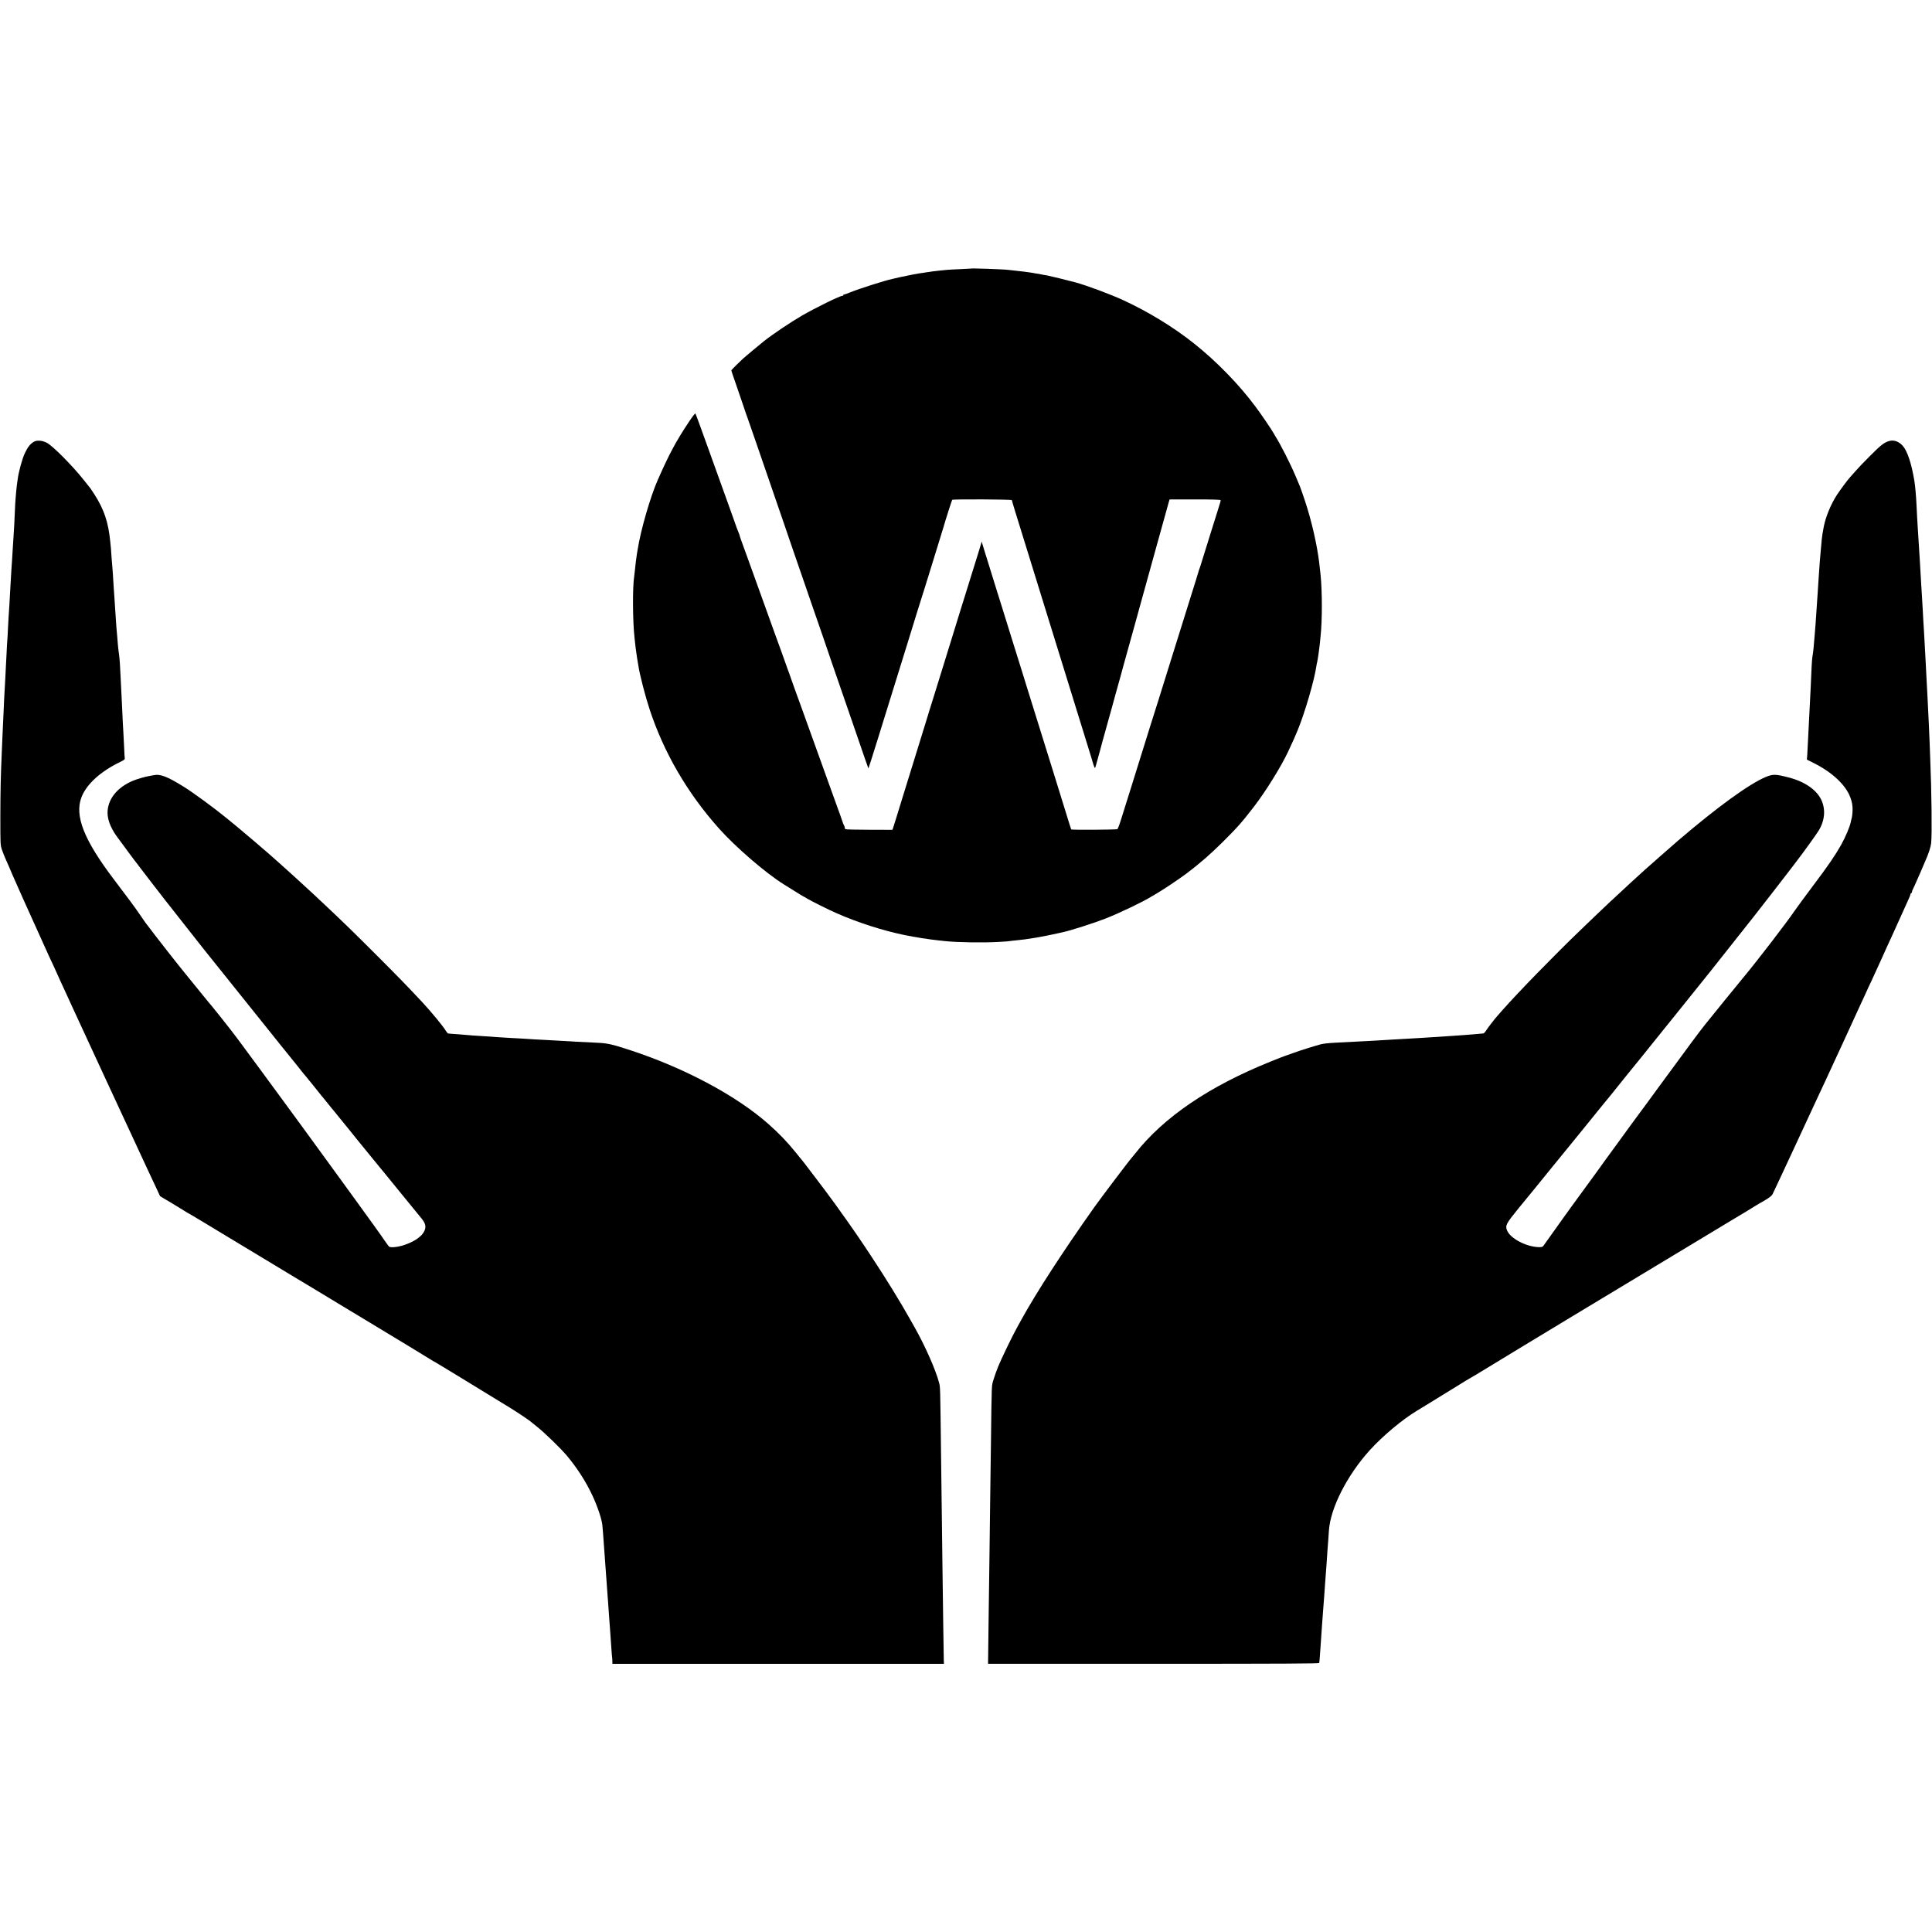
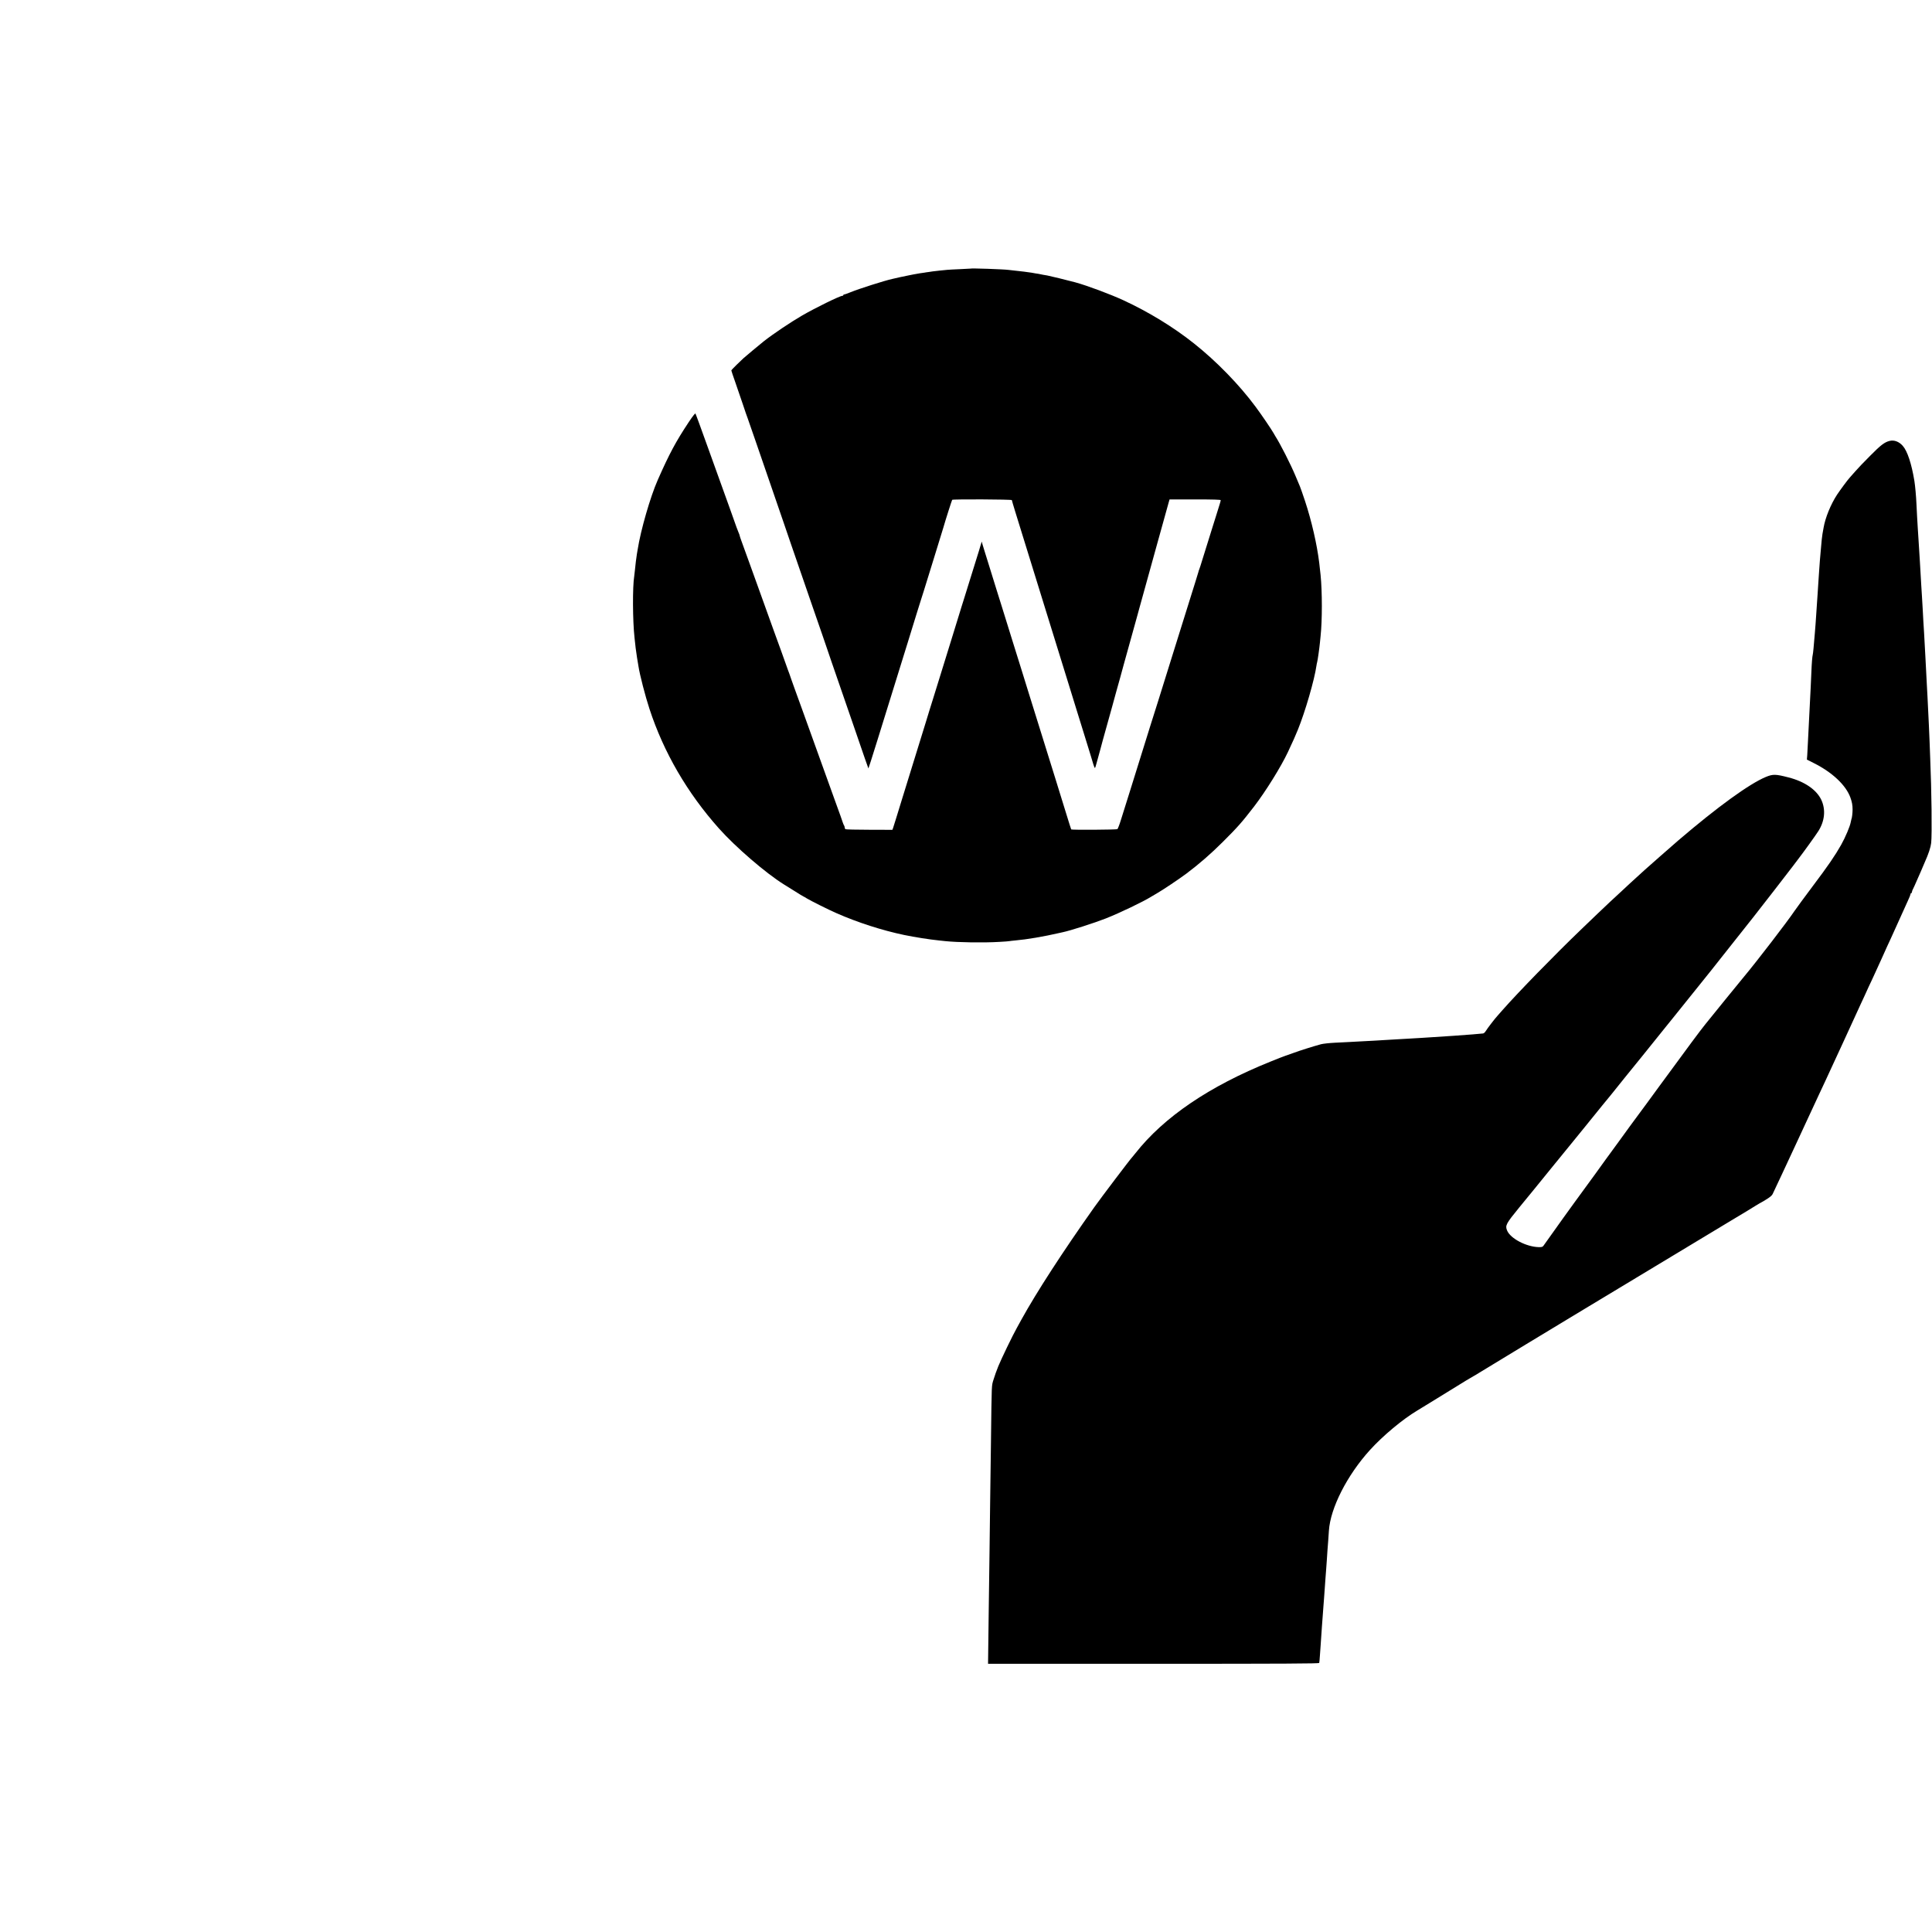
<svg xmlns="http://www.w3.org/2000/svg" version="1.0" width="2795pt" height="2795pt" viewBox="0 0 2795 2795" preserveAspectRatio="xMidYMid meet">
  <g transform="translate(0,2795) scale(0.1,-0.1)" fill="#000000" stroke="none">
    <path d="M14037 24064 c-1 -1 -69 -4 -152 -8 -82 -3 -166 -8 -185 -10 -19 -3 -69 -7 -110 -11 -41 -4 -84 -9 -95 -11 -11 -2 -38 -6 -60 -9 -22 -2 -49 -7 -60 -9 -11 -2 -42 -7 -70 -10 -27 -4 -68 -11 -90 -16 -22 -5 -56 -12 -75 -15 -19 -3 -75 -15 -125 -26 -49 -12 -97 -22 -105 -24 -111 -24 -482 -142 -609 -194 -41 -17 -80 -31 -87 -31 -8 0 -14 -4 -14 -10 0 -5 -7 -10 -15 -10 -35 0 -392 -175 -585 -287 -165 -96 -415 -264 -550 -370 -48 -38 -275 -227 -295 -246 -12 -12 -57 -55 -99 -95 -42 -41 -76 -77 -76 -81 0 -5 25 -80 56 -167 30 -87 80 -233 111 -324 30 -91 61 -181 69 -200 7 -19 60 -172 118 -340 57 -168 143 -417 191 -555 47 -137 97 -281 110 -320 13 -38 60 -176 105 -305 45 -129 89 -260 99 -290 11 -30 64 -185 119 -345 55 -159 145 -420 200 -580 55 -159 119 -344 142 -410 23 -66 52 -151 65 -190 13 -38 42 -122 63 -185 39 -111 174 -503 328 -950 150 -437 204 -594 207 -597 3 -2 165 516 569 1822 103 336 192 621 197 635 5 14 21 63 35 110 14 47 80 261 147 475 66 215 127 410 134 435 35 122 125 403 130 409 11 11 862 7 863 -4 0 -5 23 -82 50 -170 86 -276 175 -563 458 -1480 151 -489 295 -953 319 -1030 24 -77 71 -230 105 -340 34 -110 82 -265 107 -345 24 -80 53 -173 64 -207 10 -35 28 -93 40 -130 11 -38 28 -92 36 -120 9 -29 19 -53 23 -53 3 0 12 24 19 53 7 28 31 115 53 192 21 77 41 149 43 160 5 19 64 231 132 474 19 68 36 128 37 135 1 6 9 36 18 66 26 89 109 392 113 409 4 16 160 580 196 706 11 39 22 78 24 88 2 10 27 98 54 195 27 97 123 440 211 762 89 322 166 599 171 615 l9 30 370 0 c256 0 370 -3 370 -11 0 -6 -6 -30 -14 -55 -8 -24 -31 -98 -51 -164 -20 -66 -45 -145 -55 -175 -22 -68 -96 -305 -145 -465 -20 -66 -40 -129 -45 -140 -5 -11 -11 -29 -13 -40 -6 -24 13 39 -357 -1145 -165 -531 -318 -1019 -340 -1085 -21 -66 -86 -275 -145 -465 -59 -190 -124 -399 -145 -465 -54 -169 -92 -291 -135 -430 -20 -66 -43 -124 -50 -130 -11 -9 -661 -13 -668 -4 -2 2 -34 103 -71 224 -103 333 -192 622 -396 1275 -26 85 -92 295 -145 465 -54 171 -103 330 -110 355 -7 25 -30 97 -50 160 -20 63 -53 171 -75 240 -76 245 -141 456 -160 515 -11 33 -42 132 -69 220 -27 88 -83 268 -124 400 -42 132 -79 256 -85 275 l-9 35 -19 -60 c-10 -33 -19 -62 -19 -65 -2 -7 -49 -159 -95 -305 -21 -66 -53 -167 -70 -225 -17 -58 -38 -123 -45 -145 -7 -22 -27 -85 -44 -140 -17 -55 -85 -275 -151 -490 -67 -214 -145 -469 -175 -565 -29 -96 -70 -227 -90 -290 -20 -63 -41 -131 -47 -150 -5 -19 -30 -100 -55 -180 -141 -456 -267 -863 -283 -915 -10 -33 -39 -127 -65 -210 -26 -82 -62 -199 -80 -260 -19 -60 -38 -123 -44 -140 l-11 -30 -334 1 c-183 0 -338 4 -344 8 -7 4 -12 15 -12 25 0 9 -4 21 -8 27 -4 5 -14 27 -21 49 -7 22 -21 63 -31 90 -11 28 -49 133 -85 235 -37 102 -97 271 -135 375 -66 182 -145 402 -342 950 -49 138 -93 259 -98 270 -5 11 -27 74 -50 140 -22 66 -45 129 -50 140 -5 11 -27 74 -50 140 -23 66 -45 129 -50 140 -5 11 -50 135 -100 275 -206 574 -232 647 -250 695 -10 28 -60 165 -110 305 -50 140 -102 284 -116 320 -13 36 -24 69 -24 74 0 4 -6 22 -14 39 -8 18 -21 52 -30 77 -8 25 -51 146 -96 270 -112 311 -264 731 -315 875 -102 285 -177 490 -184 502 -4 8 -40 -38 -98 -125 -186 -281 -280 -455 -448 -837 -106 -239 -247 -727 -290 -1005 -4 -25 -9 -54 -11 -64 -7 -41 -24 -174 -29 -236 -4 -36 -8 -75 -10 -87 -25 -150 -23 -645 5 -893 6 -52 13 -117 16 -145 3 -27 12 -90 20 -140 8 -49 17 -103 20 -120 19 -127 100 -439 160 -621 206 -629 546 -1214 1004 -1728 241 -271 679 -648 941 -811 10 -5 76 -47 148 -92 72 -46 133 -83 136 -83 3 0 24 -12 47 -27 54 -33 309 -161 430 -214 307 -135 662 -249 978 -315 155 -32 364 -65 502 -79 29 -3 71 -8 93 -10 183 -19 550 -25 783 -11 74 4 139 9 145 11 7 2 46 6 87 10 164 14 406 55 645 110 11 3 29 7 40 9 108 22 457 134 620 198 203 80 547 245 658 315 22 14 60 36 85 50 76 43 319 205 427 286 180 135 357 289 525 457 216 215 278 286 451 510 171 223 392 579 491 790 82 175 106 229 145 325 105 259 240 723 268 925 3 19 7 42 10 50 7 22 33 206 40 280 3 36 8 81 10 100 24 223 24 639 0 880 -4 41 -8 71 -20 179 -32 263 -110 605 -205 892 -33 99 -66 194 -74 212 -8 18 -37 86 -64 152 -71 170 -222 467 -292 575 -5 8 -17 29 -26 45 -29 52 -174 266 -259 380 -236 319 -566 658 -891 916 -298 237 -656 456 -1019 624 -193 89 -522 212 -700 261 -111 30 -370 93 -405 99 -19 3 -46 7 -60 10 -61 13 -77 16 -110 20 -19 3 -44 7 -55 10 -25 5 -184 25 -250 31 -27 2 -63 6 -80 9 -70 10 -549 27 -558 19z" />
-     <path d="M488 21558 c-51 -31 -87 -76 -128 -163 -38 -79 -92 -276 -105 -385 -4 -30 -9 -62 -10 -70 -2 -8 -6 -49 -10 -90 -3 -41 -8 -95 -10 -120 -3 -25 -7 -106 -10 -180 -6 -148 -12 -259 -19 -360 -3 -36 -8 -112 -11 -170 -3 -58 -8 -132 -10 -165 -3 -33 -7 -98 -10 -145 -5 -93 -13 -237 -20 -345 -2 -38 -7 -119 -10 -180 -3 -60 -8 -128 -10 -150 -2 -22 -6 -103 -10 -180 -3 -77 -8 -158 -10 -180 -2 -22 -7 -103 -10 -180 -4 -77 -8 -162 -10 -190 -2 -27 -6 -108 -9 -180 -4 -71 -9 -161 -11 -200 -3 -38 -7 -131 -10 -205 -3 -74 -8 -171 -10 -215 -2 -44 -7 -143 -10 -220 -3 -77 -8 -183 -10 -235 -15 -341 -19 -543 -20 -910 0 -411 0 -416 24 -485 13 -38 34 -92 47 -120 12 -27 37 -84 55 -125 17 -41 39 -93 49 -115 10 -22 43 -96 73 -165 30 -69 66 -150 80 -180 13 -30 34 -75 45 -100 36 -82 304 -674 332 -735 15 -33 49 -104 74 -158 25 -54 46 -100 46 -102 0 -2 21 -47 46 -102 25 -54 65 -141 89 -193 24 -52 60 -131 80 -175 21 -44 131 -282 245 -530 114 -247 224 -486 245 -530 20 -44 50 -107 65 -140 15 -33 44 -96 65 -140 20 -44 63 -136 95 -205 32 -69 73 -159 93 -200 55 -119 177 -380 290 -625 23 -49 72 -153 108 -230 l65 -140 180 -107 c98 -59 184 -112 191 -117 7 -6 14 -11 17 -11 4 0 146 -84 286 -169 8 -5 89 -54 180 -109 91 -54 372 -224 625 -377 253 -153 498 -301 545 -329 47 -28 93 -55 102 -61 9 -5 47 -28 85 -51 37 -22 241 -146 453 -274 212 -128 439 -265 505 -305 253 -152 690 -418 739 -449 28 -18 58 -35 66 -39 8 -4 31 -17 51 -30 20 -12 116 -71 215 -130 98 -60 208 -127 244 -149 36 -22 146 -89 245 -150 329 -199 409 -250 515 -321 58 -39 107 -74 110 -77 3 -3 50 -41 105 -85 110 -87 341 -313 427 -415 152 -183 273 -372 368 -574 74 -157 139 -352 145 -436 1 -19 6 -72 10 -118 3 -45 8 -108 10 -140 2 -31 6 -93 10 -137 8 -111 13 -176 20 -275 3 -47 8 -107 10 -135 2 -27 7 -90 10 -140 4 -49 8 -110 10 -135 4 -41 9 -111 20 -280 2 -36 7 -103 11 -150 7 -93 8 -103 19 -270 4 -63 9 -122 11 -130 1 -8 3 -32 3 -52 l1 -38 2398 0 2398 0 -2 47 c-1 27 -5 255 -8 508 -4 253 -9 622 -11 820 -7 491 -13 972 -20 1590 -13 1066 -12 1036 -29 1100 -49 189 -203 536 -359 812 -25 43 -55 96 -67 118 -138 246 -345 583 -568 920 -125 190 -309 458 -334 490 -5 6 -43 60 -86 120 -42 61 -112 157 -155 215 -43 58 -86 115 -95 128 -9 13 -66 87 -125 165 -60 78 -128 167 -150 197 -23 30 -44 57 -47 60 -3 3 -44 52 -89 109 -123 152 -242 276 -396 412 -460 407 -1208 807 -1993 1065 -268 88 -331 102 -482 109 -262 12 -363 18 -560 30 -47 3 -128 8 -180 10 -52 2 -129 7 -170 9 -77 6 -216 14 -355 21 -108 6 -239 15 -300 20 -27 2 -97 7 -155 10 -58 3 -121 8 -140 10 -19 2 -78 7 -130 11 -52 4 -108 8 -125 9 -16 2 -35 4 -42 4 -6 1 -23 21 -37 45 -35 59 -212 274 -336 407 -227 243 -355 374 -655 674 -353 353 -483 479 -739 720 -194 183 -196 184 -301 280 -54 50 -110 101 -125 115 -14 14 -67 61 -116 105 -49 44 -94 85 -100 90 -10 9 -104 93 -164 146 -111 97 -387 333 -485 413 -66 54 -133 109 -150 123 -175 143 -479 366 -612 449 -245 152 -345 191 -443 169 -14 -3 -41 -8 -60 -11 -54 -8 -174 -43 -232 -67 -235 -96 -375 -274 -372 -472 2 -111 60 -244 167 -380 4 -5 62 -84 129 -175 67 -91 124 -167 128 -170 3 -3 17 -21 30 -40 14 -19 98 -129 188 -245 89 -115 173 -223 186 -240 67 -86 488 -621 540 -686 34 -42 75 -93 91 -114 38 -49 1035 -1293 1058 -1320 9 -11 60 -74 113 -140 53 -66 106 -131 117 -145 12 -14 34 -42 49 -62 15 -20 33 -42 40 -50 7 -7 31 -36 53 -63 21 -28 42 -52 45 -55 3 -3 39 -48 80 -100 41 -52 77 -97 80 -100 3 -3 44 -52 90 -110 46 -58 87 -107 90 -110 3 -3 61 -75 130 -160 68 -85 127 -157 130 -160 3 -3 21 -25 40 -50 19 -25 37 -47 40 -50 3 -3 73 -88 155 -190 82 -102 154 -190 160 -196 5 -6 26 -30 45 -54 19 -24 148 -182 285 -350 138 -169 266 -326 285 -349 56 -69 67 -118 40 -178 -35 -79 -143 -154 -292 -204 -86 -29 -190 -41 -216 -25 -7 4 -29 33 -50 64 -48 72 -232 329 -497 693 -114 156 -213 293 -221 304 -19 27 -469 645 -488 670 -40 53 -346 472 -409 558 -40 54 -78 106 -85 115 -7 10 -42 58 -78 107 -71 97 -191 259 -370 501 -89 121 -401 513 -424 534 -3 3 -32 39 -65 80 -68 85 -238 294 -265 326 -80 96 -447 564 -532 679 -21 28 -41 55 -46 60 -4 6 -43 62 -86 125 -72 105 -149 209 -366 495 -438 577 -575 927 -470 1195 74 188 277 372 562 509 51 25 66 36 63 50 -2 10 -6 81 -9 157 -3 77 -8 173 -11 214 -5 69 -10 177 -20 400 -5 105 -13 262 -20 400 -3 58 -8 144 -10 191 -2 47 -9 114 -14 150 -5 35 -13 98 -16 139 -3 41 -8 95 -10 120 -7 61 -12 137 -30 405 -2 39 -7 108 -10 155 -4 47 -8 110 -10 140 -9 159 -16 260 -20 300 -3 25 -7 86 -11 135 -3 50 -7 108 -9 130 -3 22 -7 67 -10 100 -28 284 -90 467 -232 688 -24 38 -48 74 -53 80 -6 7 -45 57 -89 112 -168 214 -461 509 -546 551 -70 34 -142 39 -187 12z" />
    <path d="M27335 21571 c-73 -19 -126 -59 -280 -215 -89 -88 -185 -190 -215 -225 -30 -35 -65 -74 -77 -87 -35 -38 -134 -172 -187 -251 -91 -140 -170 -332 -195 -480 -6 -35 -14 -75 -16 -90 -3 -16 -7 -50 -10 -78 -2 -27 -7 -77 -10 -110 -13 -139 -22 -248 -30 -375 -3 -47 -7 -114 -10 -150 -2 -36 -7 -105 -10 -155 -4 -49 -8 -115 -10 -145 -2 -30 -7 -98 -10 -150 -3 -52 -8 -117 -10 -145 -2 -27 -7 -84 -10 -125 -15 -188 -25 -289 -30 -310 -7 -26 -15 -121 -20 -250 -3 -69 -7 -170 -10 -225 -15 -286 -30 -580 -40 -790 -3 -71 -8 -158 -10 -192 l-5 -62 99 -50 c268 -134 464 -318 530 -498 23 -64 32 -109 32 -175 0 -51 -9 -126 -17 -139 -2 -4 -6 -23 -10 -44 -9 -56 -77 -218 -139 -328 -87 -154 -188 -302 -412 -599 -114 -152 -233 -314 -263 -358 -104 -155 -550 -735 -730 -950 -53 -64 -477 -584 -561 -690 -75 -93 -238 -313 -669 -901 -58 -79 -140 -190 -182 -249 -42 -58 -81 -109 -85 -115 -19 -23 -279 -380 -318 -435 -13 -19 -56 -78 -95 -130 -39 -52 -82 -111 -95 -130 -13 -19 -78 -109 -144 -200 -67 -91 -127 -174 -135 -185 -8 -11 -86 -118 -173 -237 -87 -120 -219 -303 -293 -408 -74 -105 -142 -201 -151 -212 -13 -18 -26 -21 -70 -20 -180 5 -408 125 -456 240 -30 73 -17 98 175 333 97 119 191 233 209 255 90 112 236 291 251 309 9 11 35 43 57 70 22 28 42 52 45 55 3 3 53 64 110 135 58 72 107 132 110 135 3 3 80 97 170 209 185 229 353 436 379 466 13 16 104 129 191 238 8 11 20 24 25 31 11 12 409 504 574 711 53 66 98 122 101 125 3 3 113 140 245 305 132 165 242 302 245 305 3 3 32 39 65 81 33 42 168 213 300 379 132 167 274 346 316 399 85 108 521 669 559 721 14 18 48 63 75 99 90 117 261 355 300 416 94 147 110 313 43 455 -70 146 -242 264 -473 323 -189 49 -226 49 -329 7 -240 -100 -700 -434 -1266 -918 -60 -52 -469 -410 -486 -427 -11 -10 -164 -150 -213 -194 -14 -13 -80 -74 -145 -135 -66 -61 -132 -122 -147 -136 -31 -28 -306 -291 -419 -400 -377 -362 -913 -912 -1130 -1159 -36 -41 -70 -79 -75 -85 -36 -38 -150 -187 -168 -218 -14 -23 -30 -38 -42 -39 -11 0 -31 -2 -45 -4 -31 -4 -135 -12 -385 -30 -164 -11 -212 -15 -305 -20 -52 -3 -122 -8 -155 -10 -33 -3 -109 -7 -170 -10 -60 -4 -139 -8 -175 -10 -36 -2 -112 -7 -170 -10 -58 -3 -132 -7 -165 -10 -33 -2 -118 -7 -190 -10 -71 -4 -155 -8 -185 -10 -30 -2 -120 -7 -200 -10 -80 -4 -170 -14 -200 -22 -111 -30 -307 -92 -390 -123 -47 -17 -103 -37 -125 -44 -22 -7 -119 -45 -215 -84 -885 -356 -1542 -802 -1955 -1327 -22 -27 -42 -52 -45 -55 -20 -17 -453 -589 -550 -726 -454 -641 -834 -1227 -1053 -1624 -19 -36 -49 -90 -66 -120 -58 -102 -228 -454 -269 -556 -23 -55 -53 -141 -68 -190 -30 -100 -27 -26 -38 -909 -4 -280 -9 -681 -12 -890 -2 -209 -7 -533 -9 -720 -2 -187 -7 -549 -11 -805 -3 -256 -7 -538 -8 -627 l-2 -163 2393 0 c1906 0 2394 3 2398 12 2 7 7 56 10 108 3 52 8 115 10 140 2 25 6 91 10 147 3 57 8 122 10 145 2 24 7 84 10 133 3 50 8 110 10 135 2 25 6 83 10 130 3 47 7 110 10 140 2 30 7 93 10 140 3 47 8 112 11 145 3 33 7 89 9 125 4 72 13 196 20 280 3 30 7 96 10 145 21 327 263 804 595 1169 187 206 471 443 685 571 33 20 114 70 180 110 66 41 183 113 260 160 167 102 147 90 268 165 54 33 100 60 102 60 2 0 41 23 87 52 78 48 611 372 670 407 29 17 349 211 628 380 91 55 217 131 280 169 63 38 234 141 380 229 494 298 1434 865 1710 1031 151 90 298 179 325 197 28 18 55 34 60 36 6 2 47 26 93 54 55 33 87 60 96 80 24 50 106 226 141 300 50 109 104 223 142 305 20 41 61 131 93 200 32 69 74 160 94 203 86 184 110 236 138 297 16 36 42 92 58 125 56 118 75 159 350 755 168 366 194 422 256 558 15 31 41 89 59 127 18 39 44 97 59 130 15 33 32 68 37 78 5 9 29 61 53 115 24 53 69 151 99 217 30 66 67 147 81 180 15 33 38 83 51 110 13 28 56 122 95 210 99 221 107 239 151 334 22 46 39 90 39 97 0 8 5 14 10 14 6 0 10 7 10 15 0 8 4 23 10 33 9 16 41 87 82 182 11 25 26 60 34 77 8 18 21 49 29 68 8 19 21 50 29 68 56 124 87 220 94 282 13 129 6 753 -14 1225 -2 52 -6 160 -9 240 -3 80 -7 186 -10 235 -3 50 -7 142 -10 205 -3 63 -7 156 -10 205 -3 50 -8 133 -10 185 -10 208 -15 309 -20 385 -7 117 -15 268 -20 365 -3 47 -7 119 -10 160 -3 41 -7 125 -10 185 -3 61 -7 137 -10 170 -2 33 -7 105 -10 160 -9 170 -15 267 -20 345 -8 113 -14 215 -20 320 -3 52 -7 122 -10 155 -6 85 -14 242 -20 365 -4 101 -19 267 -30 333 -41 249 -101 431 -168 507 -55 62 -125 88 -192 71z" />
  </g>
</svg>